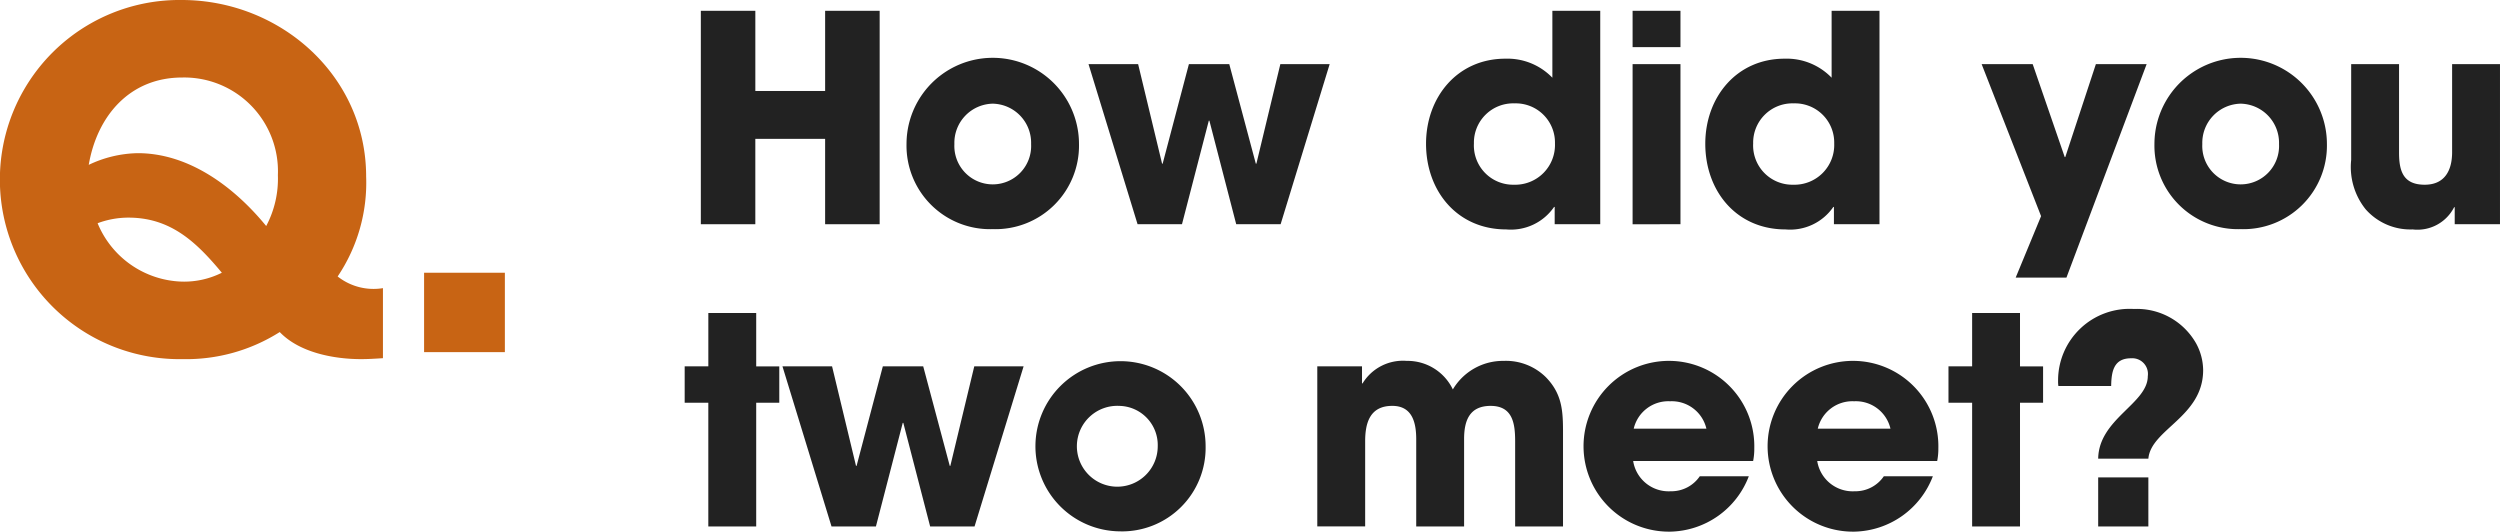
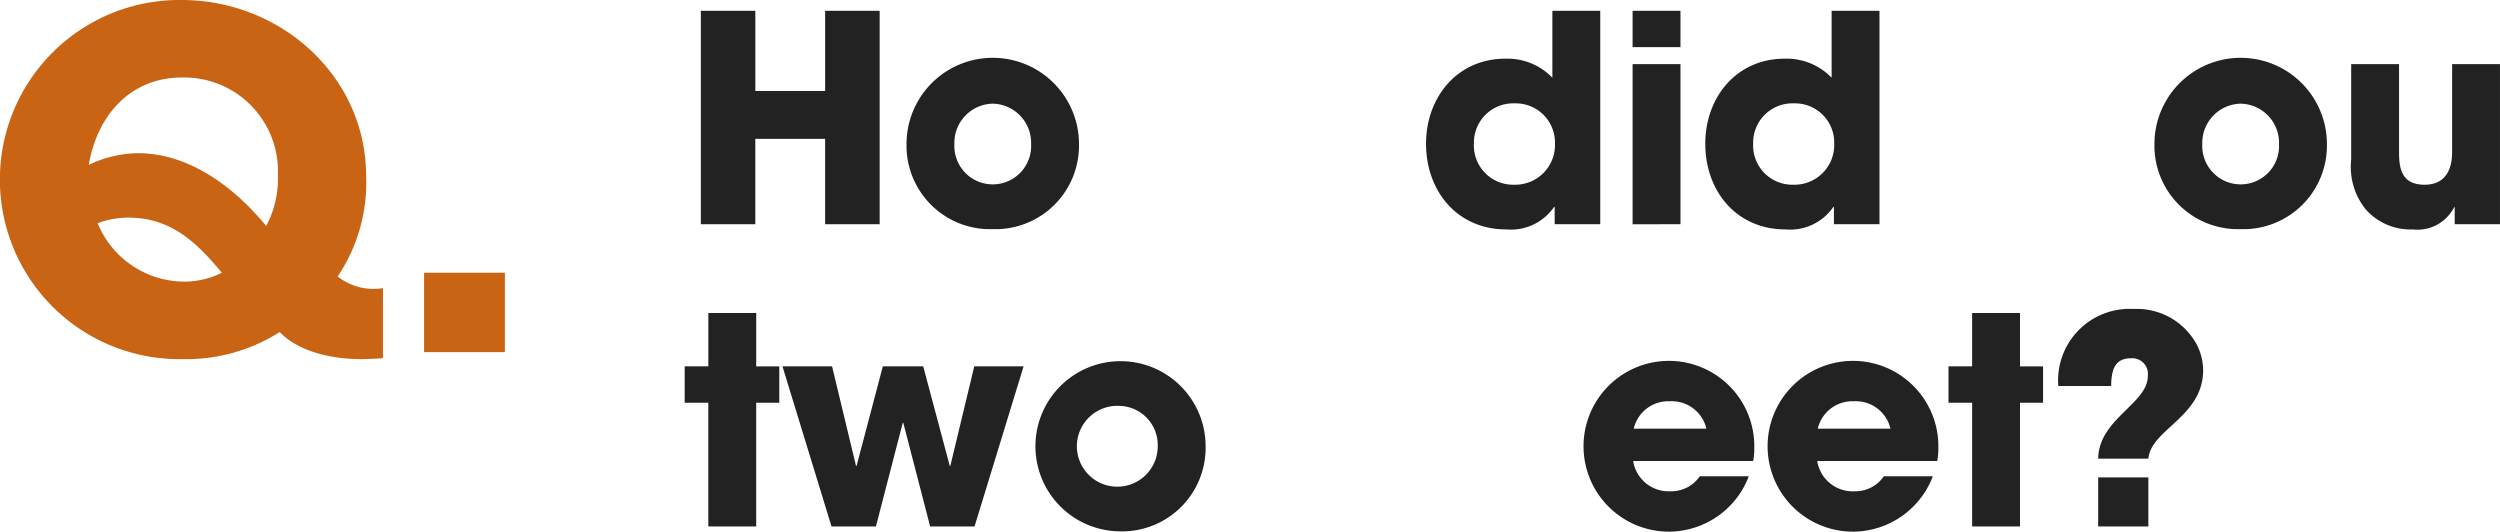
<svg xmlns="http://www.w3.org/2000/svg" id="レイヤー_1" data-name="レイヤー 1" viewBox="0 0 181.991 38.701">
  <defs>
    <style>.cls-1{fill:#222;}.cls-2{fill:#c86414;}</style>
  </defs>
  <title>txt_q_01</title>
  <path class="cls-1" d="M60.066,16.323V10.108H54.985v6.215H51.018V.786h3.968V6.623h5.081V.786h3.969V16.323Z" />
  <path class="cls-1" d="M72.269,16.68a6.082,6.082,0,0,1-6.278-6.193,6.278,6.278,0,0,1,12.556,0A6.082,6.082,0,0,1,72.269,16.68Zm0-9.133a2.852,2.852,0,0,0-2.793,2.939,2.796,2.796,0,1,0,5.585,0A2.851,2.851,0,0,0,72.269,7.547Z" />
-   <path class="cls-1" d="M93.225,16.323h-3.233L88.039,8.785h-.042L86.044,16.323h-3.233L79.241,4.67h3.611l1.743,7.244h.042l1.91-7.244H89.487L91.419,11.914h.042L93.204,4.67H96.794Z" />
  <path class="cls-1" d="M113.175,16.323V15.063h-.042a3.817,3.817,0,0,1-3.485,1.638c-3.569,0-5.837-2.793-5.837-6.236,0-3.38,2.268-6.193,5.774-6.193a4.543,4.543,0,0,1,3.422,1.386V.786h3.485V16.323Zm-2.918-8.798a2.859,2.859,0,0,0-2.961,2.919,2.857,2.857,0,0,0,2.919,3.003,2.896,2.896,0,0,0,2.981-3.003A2.853,2.853,0,0,0,110.257,7.525Z" />
  <path class="cls-1" d="M118.847,3.432V.786H122.332V3.432Zm0,12.892V4.67H122.332V16.323Z" />
  <path class="cls-1" d="M133.503,16.323V15.063h-.042a3.817,3.817,0,0,1-3.485,1.638c-3.569,0-5.837-2.793-5.837-6.236,0-3.38,2.268-6.193,5.774-6.193A4.543,4.543,0,0,1,133.335,5.657V.786h3.485V16.323Zm-2.918-8.798a2.859,2.859,0,0,0-2.961,2.919,2.857,2.857,0,0,0,2.919,3.003,2.896,2.896,0,0,0,2.981-3.003A2.853,2.853,0,0,0,130.585,7.525Z" />
-   <path class="cls-1" d="M150.43,20.207h-3.695l1.848-4.472L144.257,4.67h3.716l2.331,6.762h.042l2.226-6.762h3.695Z" />
  <path class="cls-1" d="M163.113,16.68a6.082,6.082,0,0,1-6.278-6.193,6.278,6.278,0,0,1,12.556,0A6.082,6.082,0,0,1,163.113,16.68Zm0-9.133a2.852,2.852,0,0,0-2.793,2.939,2.796,2.796,0,1,0,5.585,0A2.851,2.851,0,0,0,163.113,7.547Z" />
  <path class="cls-1" d="M178.694,16.323V15.084h-.042a2.995,2.995,0,0,1-3.023,1.617,4.342,4.342,0,0,1-3.422-1.47,4.925,4.925,0,0,1-1.05-3.591V4.67h3.485v6.446c0,1.323.294,2.331,1.868,2.331,1.449,0,1.995-1.029,1.995-2.373V4.67h3.485V16.323Z" />
  <path class="cls-1" d="M55.049,29.316v9.007H51.563V29.316H49.842V26.67h1.722V22.786h3.485v3.884h1.68v2.646Z" />
  <path class="cls-1" d="M70.944,38.323h-3.233l-1.953-7.538h-.042l-1.952,7.538h-3.233L56.961,26.67h3.611l1.742,7.244h.042l1.911-7.244H67.207l1.932,7.244h.042l1.742-7.244h3.591Z" />
  <path class="cls-1" d="M81.487,38.68a6.194,6.194,0,1,1,6.277-6.193A6.082,6.082,0,0,1,81.487,38.68Zm0-9.133a2.943,2.943,0,1,0,2.792,2.939A2.852,2.852,0,0,0,81.487,29.547Z" />
-   <path class="cls-1" d="M110.297,38.323V32.129c0-1.28-.168-2.582-1.784-2.582-1.554,0-1.932,1.092-1.932,2.414v6.362H103.096V31.982c0-1.197-.273-2.436-1.743-2.436-1.616,0-1.974,1.218-1.974,2.582v6.194H95.894V26.67h3.255v1.239h.042a3.438,3.438,0,0,1,3.212-1.638,3.658,3.658,0,0,1,3.359,2.078,4.245,4.245,0,0,1,3.695-2.078,4.141,4.141,0,0,1,3.065,1.176c1.323,1.344,1.26,2.729,1.26,4.514v6.362Z" />
  <path class="cls-1" d="M127.622,33.557H118.888a2.613,2.613,0,0,0,2.729,2.205,2.5,2.5,0,0,0,2.121-1.092h3.569a6.247,6.247,0,0,1-5.69,4.031,6.216,6.216,0,1,1,6.089-6.068A4.543,4.543,0,0,1,127.622,33.557Zm-6.047-4.346a2.587,2.587,0,0,0-2.646,1.994h5.291A2.586,2.586,0,0,0,121.575,29.211Z" />
  <path class="cls-1" d="M141.021,33.557h-8.734a2.612,2.612,0,0,0,2.729,2.205,2.498,2.498,0,0,0,2.12-1.092h3.569a6.247,6.247,0,0,1-5.689,4.031,6.216,6.216,0,1,1,6.089-6.068A4.613,4.613,0,0,1,141.021,33.557Zm-6.047-4.346a2.586,2.586,0,0,0-2.646,1.994h5.291A2.587,2.587,0,0,0,134.974,29.211Z" />
  <path class="cls-1" d="M147.049,29.316v9.007h-3.485V29.316H141.842V26.67h1.722V22.786h3.485v3.884h1.68v2.646Z" />
  <path class="cls-1" d="M156.393,33.389h-3.653c.042-2.896,3.611-4.01,3.611-6.004a1.141,1.141,0,0,0-1.218-1.303c-1.28,0-1.428.987-1.448,2.016H149.842a2.324,2.324,0,0,1-.021-.377,5.209,5.209,0,0,1,5.521-5.229,4.952,4.952,0,0,1,4.535,2.52,4.131,4.131,0,0,1,.504,1.932C160.382,30.345,156.582,31.248,156.393,33.389Zm-3.653,4.935V34.754h3.653v3.569Z" />
  <path class="cls-2" d="M26.279,26.143c-1.972,0-4.487-.475-5.915-1.971a12.722,12.722,0,0,1-7.071,1.971A13.073,13.073,0,1,1,13.225,0c7.174,0,13.429,5.508,13.429,12.851A12.215,12.215,0,0,1,24.58,20.126a4.217,4.217,0,0,0,3.297.85V26.075C27.333,26.109,26.823,26.143,26.279,26.143Zm-13.021-20.5C9.451,5.643,7.071,8.432,6.46,12a8.604,8.604,0,0,1,3.569-.85c3.773,0,7.071,2.516,9.349,5.304a7.336,7.336,0,0,0,.851-3.706A6.825,6.825,0,0,0,13.259,5.643ZM9.35,15.842a6.399,6.399,0,0,0-2.244.408,6.858,6.858,0,0,0,6.119,4.25,6.133,6.133,0,0,0,2.924-.646C14.312,17.645,12.443,15.842,9.35,15.842Z" />
  <path class="cls-2" d="M30.872,25.633V19.854h5.881v5.779Z" />
</svg>